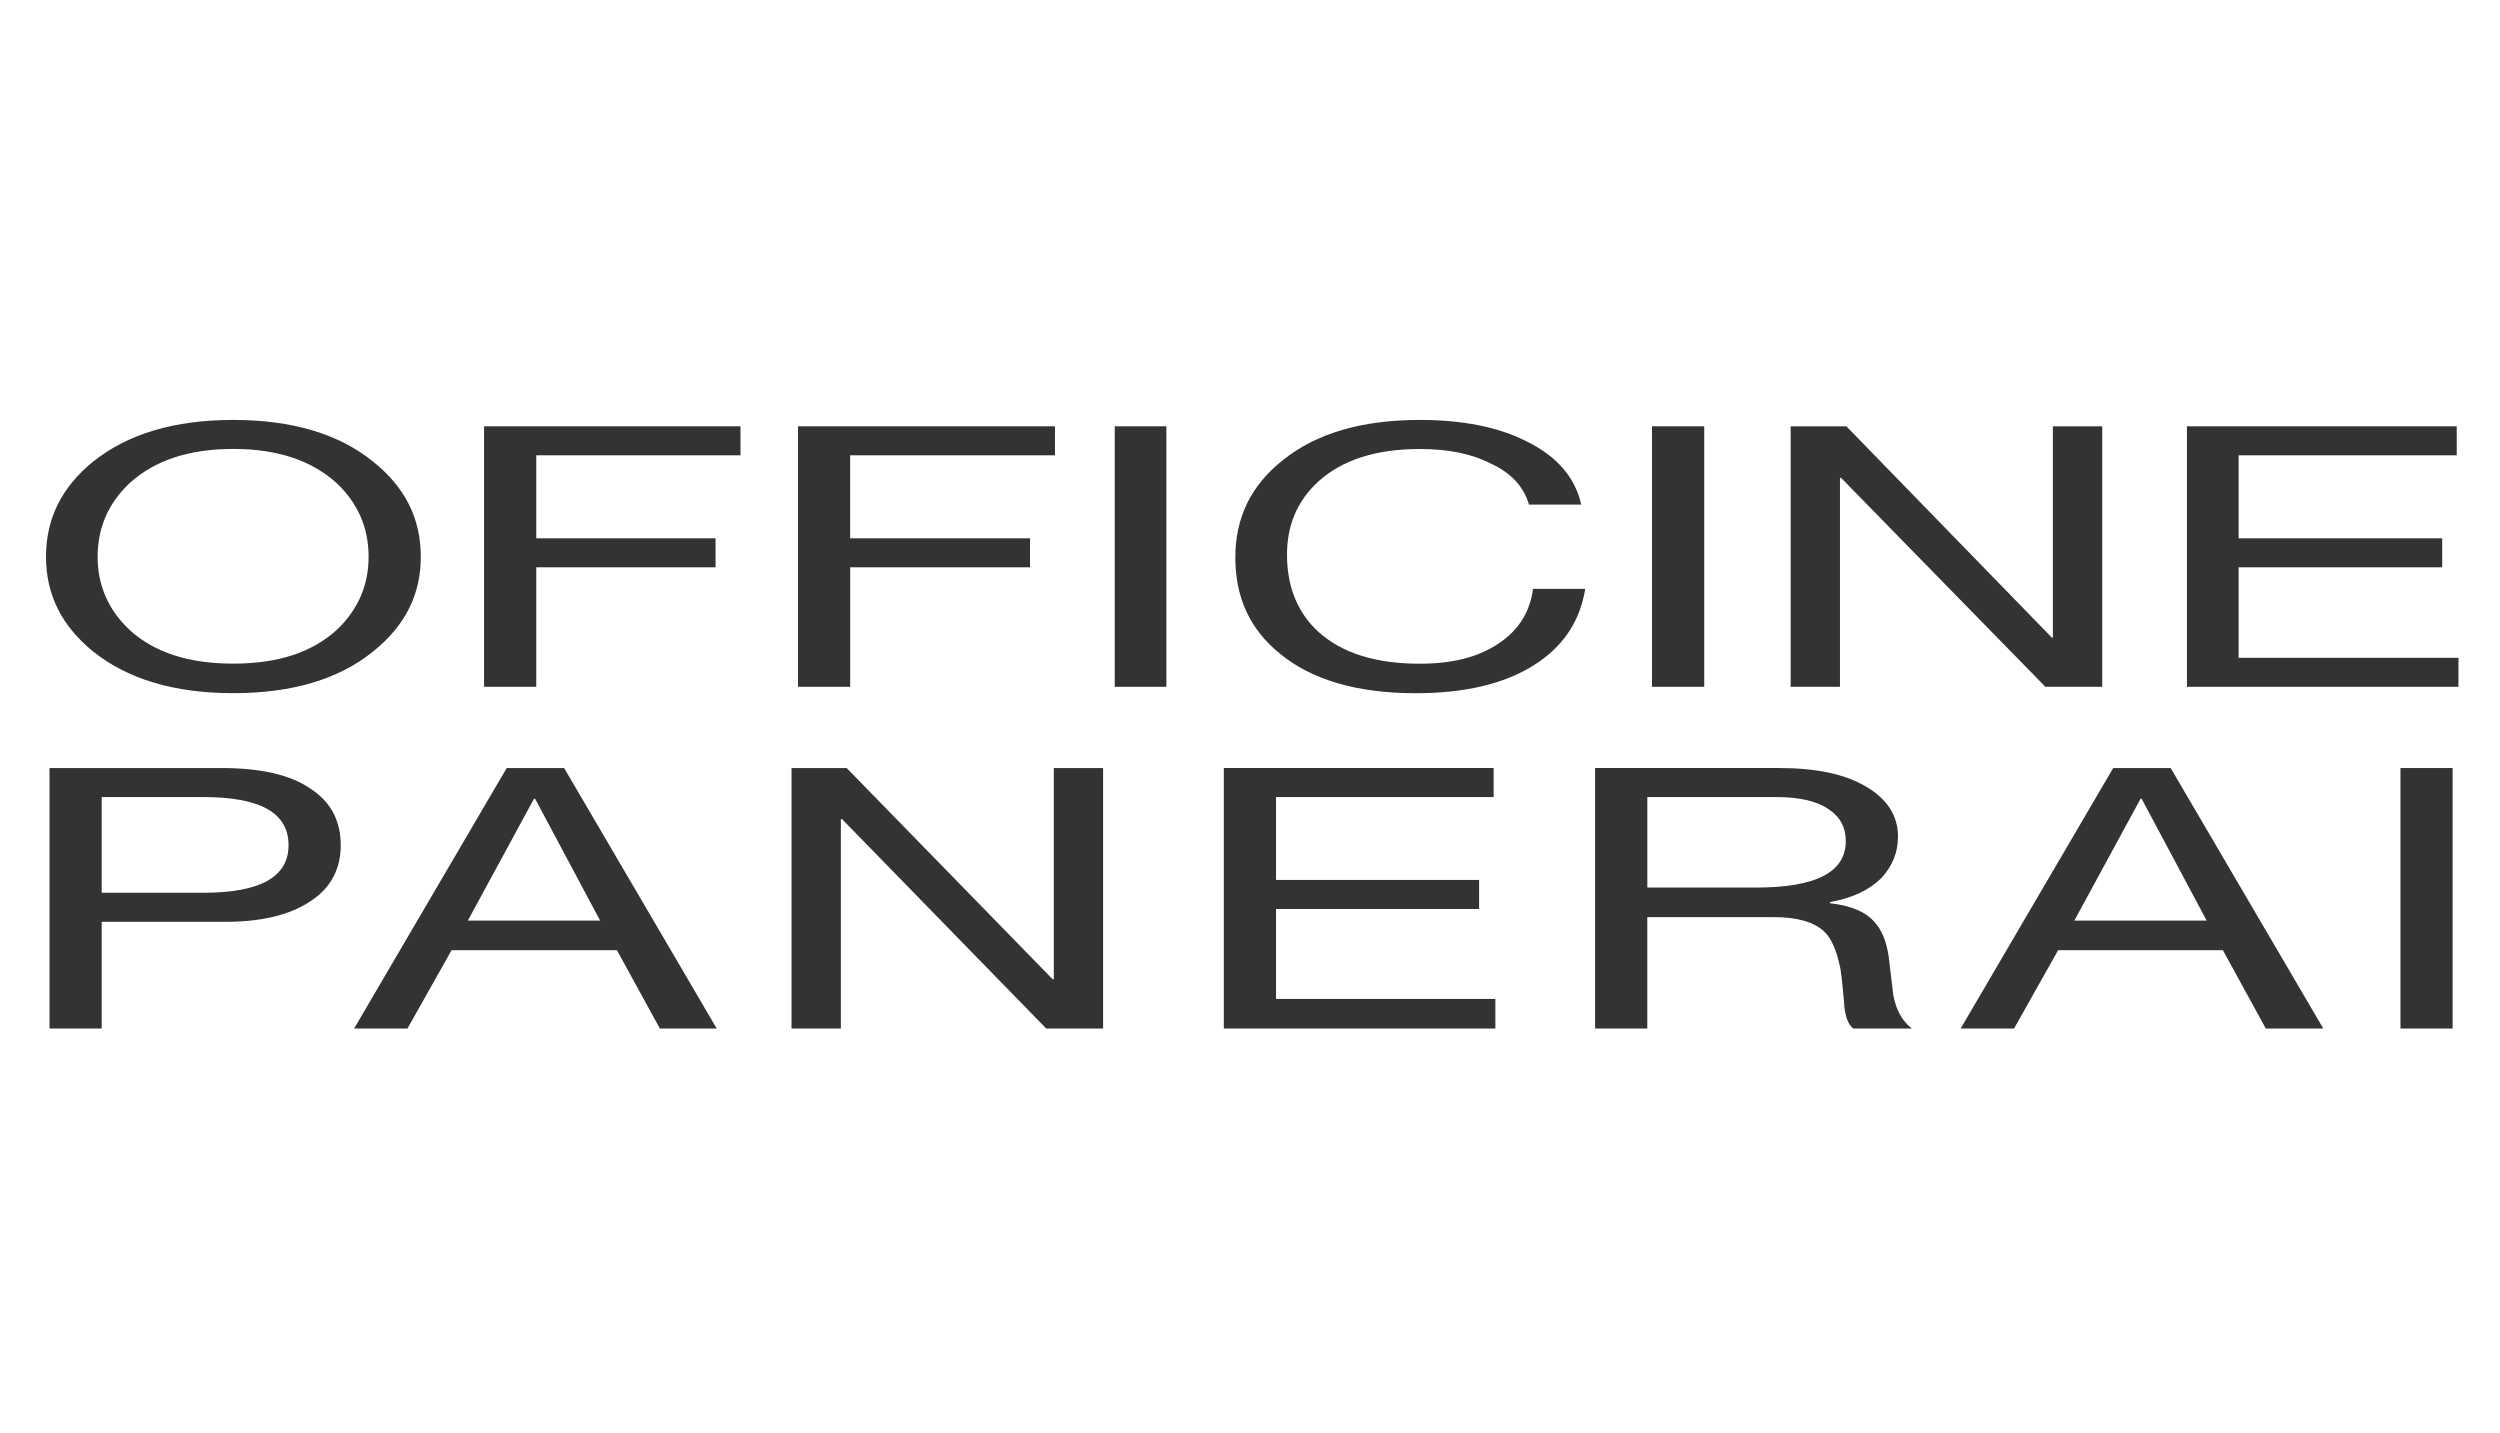
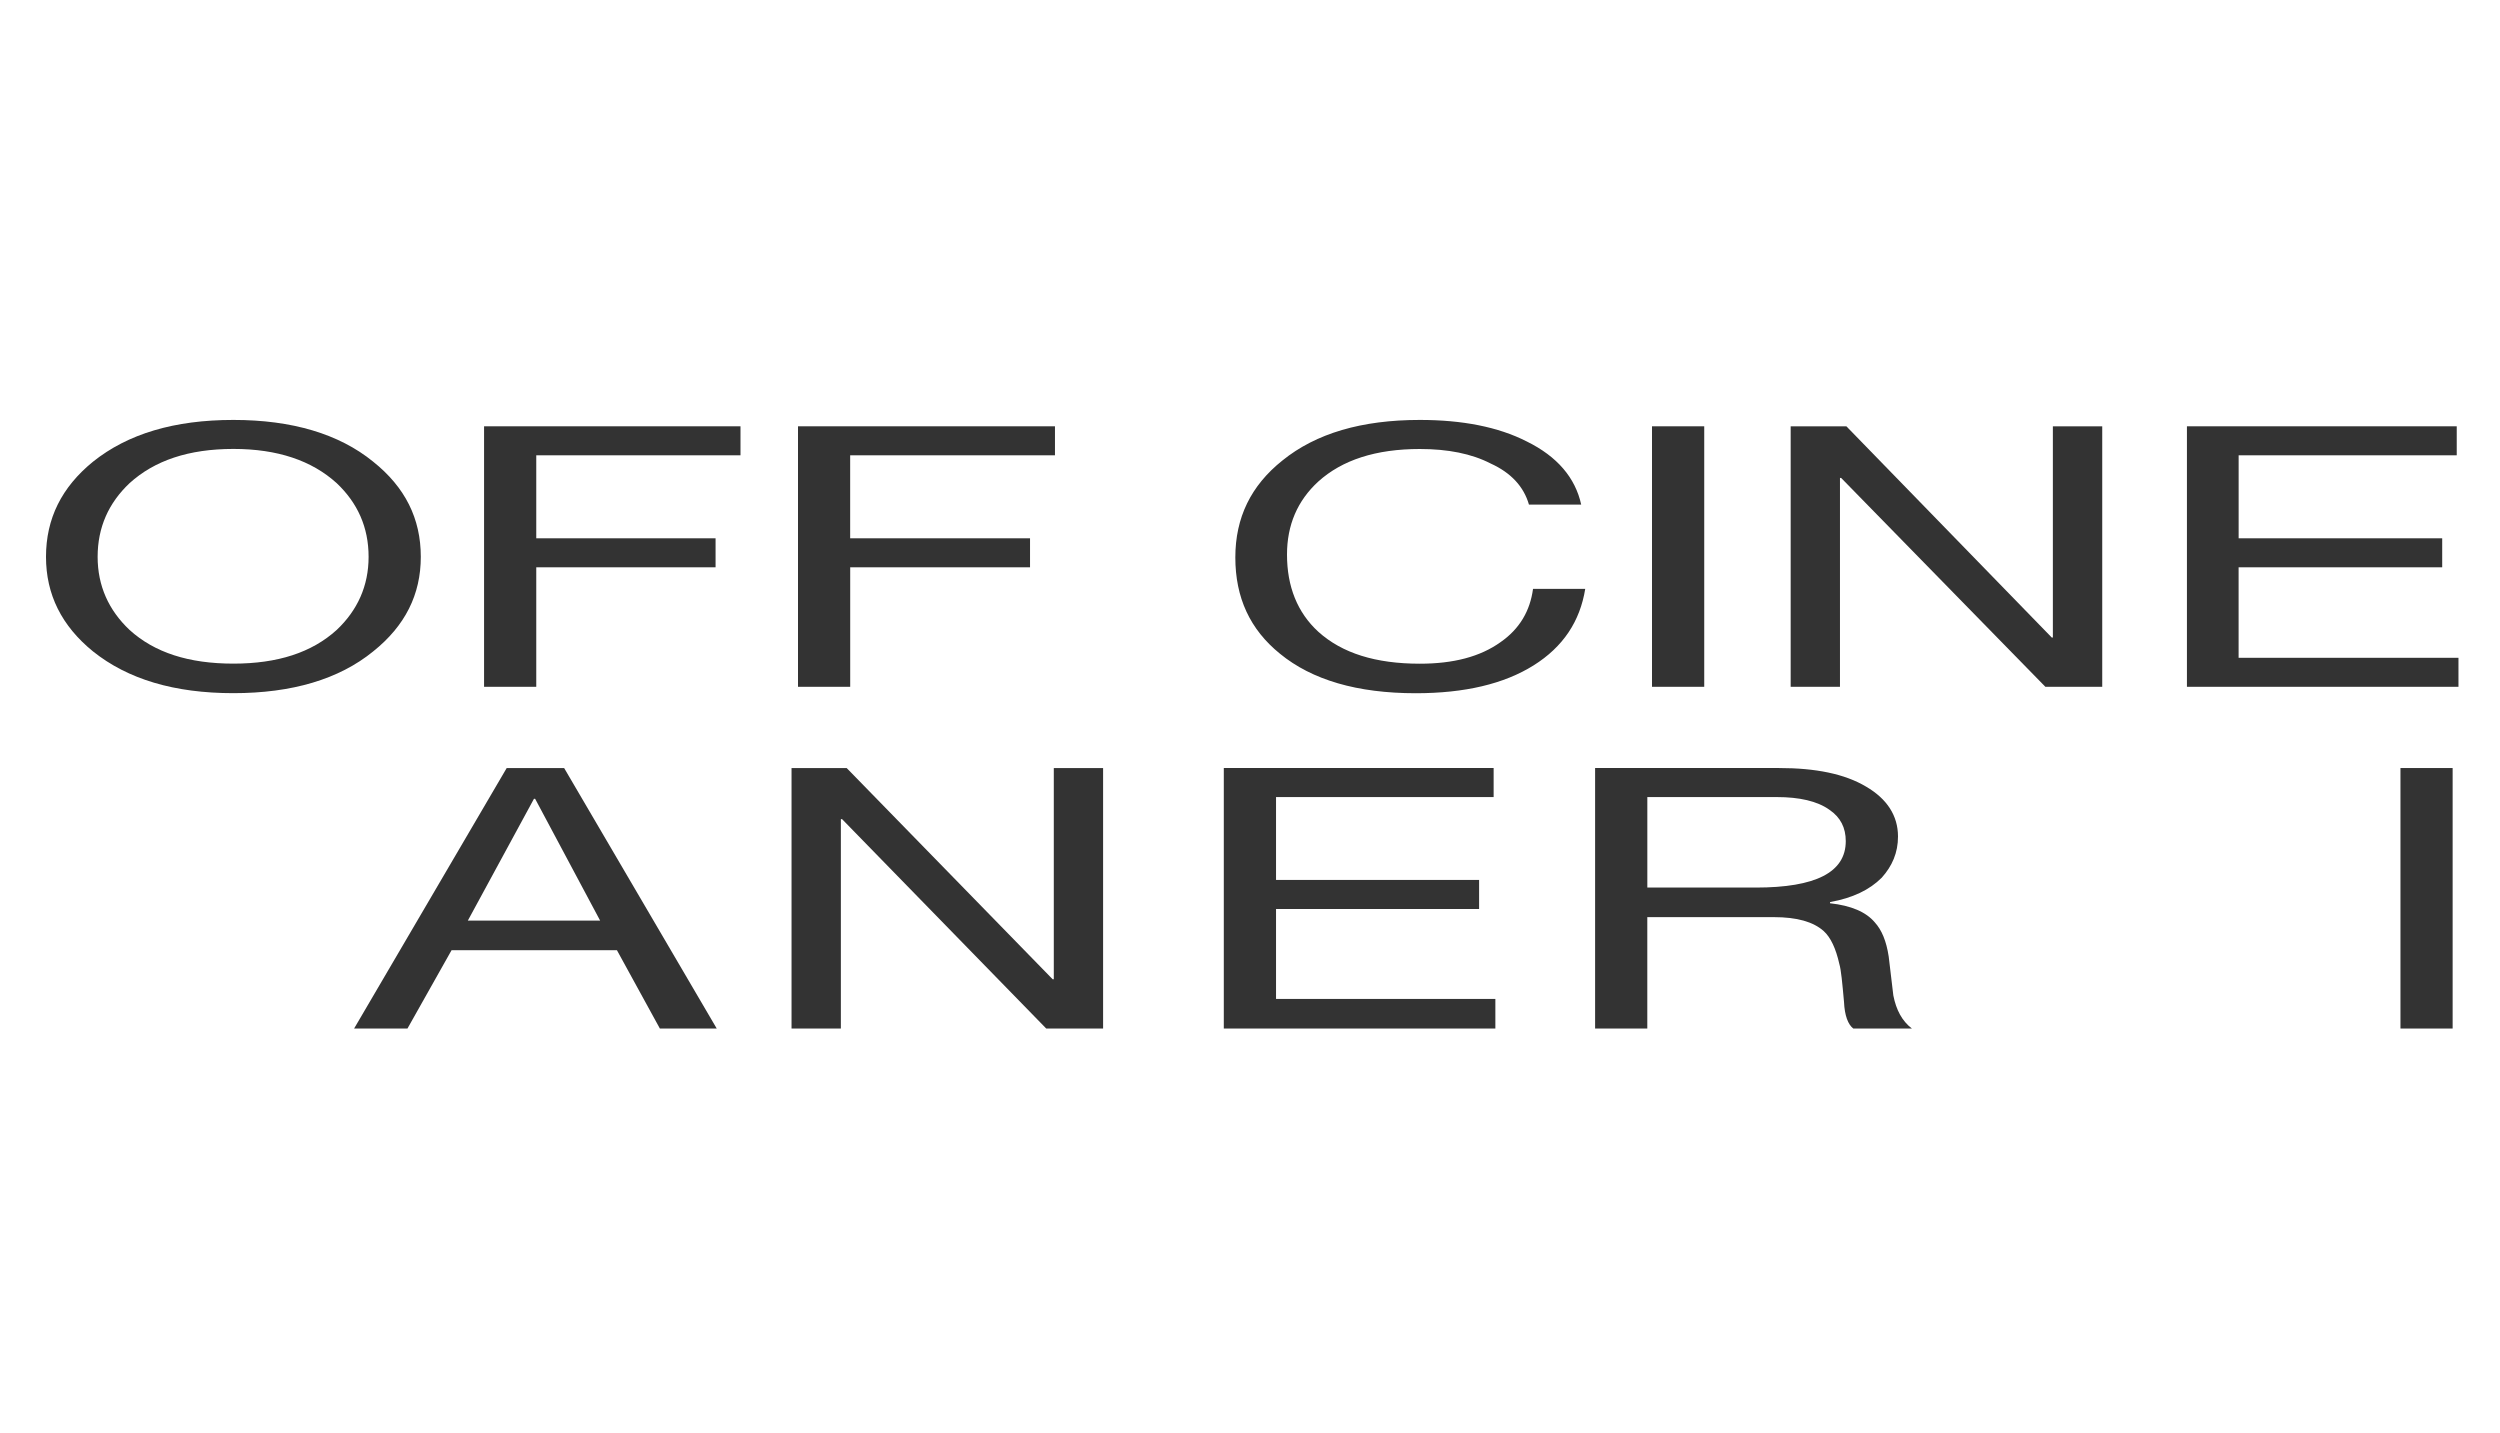
<svg xmlns="http://www.w3.org/2000/svg" version="1.1" id="Layer_1" x="0px" y="0px" width="75px" height="43px" viewBox="0 0 75 43" enable-background="new 0 0 75 43" xml:space="preserve">
  <g>
    <g>
      <path fill="#333333" d="M7.002,12.598c-1.776,0-3.168,0.418-4.212,1.253c-0.94,0.765-1.41,1.706-1.41,2.854    c0,1.132,0.47,2.072,1.41,2.837c1.044,0.835,2.437,1.253,4.212,1.253c1.757,0,3.168-0.417,4.194-1.253    c0.958-0.766,1.428-1.706,1.428-2.837c0-1.148-0.47-2.089-1.428-2.854C10.17,13.016,8.76,12.598,7.002,12.598z M2.929,16.705    c0-0.887,0.331-1.618,0.958-2.21c0.749-0.68,1.775-1.027,3.116-1.027c1.322,0,2.35,0.348,3.098,1.027    c0.626,0.592,0.957,1.323,0.957,2.21c0,0.87-0.331,1.602-0.957,2.193c-0.749,0.68-1.776,1.011-3.098,1.011    c-1.341,0-2.368-0.331-3.116-1.011C3.26,18.307,2.929,17.575,2.929,16.705z" />
    </g>
    <g>
      <path fill="#333333" d="M21.467,17.019v-0.87h-5.379v-2.49h6.127v-0.87h-7.693v7.815h1.566v-3.585H21.467L21.467,17.019z" />
    </g>
    <g>
      <path fill="#333333" d="M30.901,17.019v-0.87h-5.396v-2.49h6.144v-0.87h-7.709v7.815h1.566v-3.585H30.901L30.901,17.019z" />
    </g>
    <g>
-       <path fill="#333333" d="M34.991,12.789h-1.549v7.815h1.549V12.789z" />
-     </g>
+       </g>
    <g>
      <path fill="#333333" d="M45.869,15.139h1.567c-0.174-0.8-0.714-1.444-1.637-1.897c-0.853-0.435-1.932-0.644-3.203-0.644    c-1.74,0-3.115,0.4-4.125,1.218c-0.94,0.75-1.411,1.707-1.411,2.908c0,1.201,0.437,2.158,1.341,2.889    c0.957,0.784,2.314,1.184,4.072,1.184c1.463,0,2.646-0.278,3.534-0.835c0.889-0.557,1.393-1.323,1.55-2.297h-1.566    c-0.089,0.662-0.401,1.201-0.977,1.601c-0.609,0.435-1.409,0.645-2.419,0.645c-1.323,0-2.331-0.314-3.045-0.958    c-0.628-0.575-0.94-1.357-0.94-2.315c0-0.888,0.313-1.618,0.94-2.193c0.714-0.644,1.722-0.975,3.045-0.975    c0.837,0,1.55,0.139,2.124,0.435C45.33,14.182,45.714,14.599,45.869,15.139z" />
    </g>
    <g>
      <path fill="#333333" d="M51.127,12.789H49.56v7.815h1.567V12.789z" />
    </g>
    <g>
      <path fill="#333333" d="M63.066,12.789h-1.48v6.336h-0.034l-6.161-6.336H53.72v7.815h1.479v-6.266h0.035l6.127,6.266h1.706V12.789    L63.066,12.789z" />
    </g>
    <g>
      <path fill="#333333" d="M73.266,17.019v-0.87h-6.107v-2.49h6.543v-0.87h-8.094v7.815h8.146v-0.87h-6.596v-2.715H73.266    L73.266,17.019z" />
    </g>
    <g>
-       <path fill="#333333" d="M6.637,23.041H1.485v7.815h1.566v-3.202h3.585c1.149,0.016,2.037-0.191,2.664-0.609    c0.626-0.401,0.922-0.976,0.922-1.688c0-0.731-0.296-1.306-0.922-1.706C8.691,23.232,7.786,23.041,6.637,23.041z M3.051,23.912    h3.046c1.706,0,2.559,0.469,2.559,1.444c0,0.957-0.853,1.427-2.559,1.427H3.051V23.912z" />
-     </g>
+       </g>
    <g>
      <path fill="#333333" d="M16.924,23.041h-1.723l-4.578,7.815h1.601l1.323-2.35h4.961l1.288,2.35h1.706L16.924,23.041z     M16.019,23.964h0.035l1.95,3.654h-3.969L16.019,23.964z" />
    </g>
    <g>
      <path fill="#333333" d="M25.227,24.573h0.034l6.126,6.283h1.706v-7.815h-1.479v6.336h-0.035L25.4,23.041h-1.654v7.815h1.48V24.573    z" />
    </g>
    <g>
      <path fill="#333333" d="M44.809,23.912v-0.871h-8.095v7.815h8.147v-0.888h-6.58v-2.698h6.092v-0.871h-6.092v-2.487H44.809    L44.809,23.912z" />
    </g>
    <g>
      <path fill="#333333" d="M56.452,26.331c0.313-0.349,0.488-0.749,0.488-1.235c0-0.627-0.331-1.132-0.959-1.498    c-0.643-0.383-1.514-0.557-2.61-0.557h-5.518v7.815h1.566v-3.342h3.795c0.696,0,1.185,0.14,1.497,0.418    c0.209,0.19,0.365,0.522,0.47,0.991c0.052,0.175,0.087,0.557,0.139,1.132c0.019,0.418,0.122,0.68,0.279,0.801h1.758    c-0.296-0.227-0.471-0.557-0.557-0.992l-0.139-1.167c-0.071-0.469-0.21-0.799-0.418-1.027c-0.263-0.312-0.713-0.504-1.342-0.572    v-0.036C55.583,26.94,56.087,26.696,56.452,26.331z M53.303,23.912c0.677,0,1.218,0.121,1.582,0.383    c0.331,0.225,0.488,0.539,0.488,0.939c0,0.938-0.905,1.393-2.698,1.393H49.42v-2.715H53.303z" />
    </g>
    <g>
-       <path fill="#333333" d="M65.12,23.041h-1.724l-4.577,7.815h1.602l1.323-2.35h4.943l1.287,2.35h1.725L65.12,23.041z M64.216,23.964    h0.034l1.95,3.654h-3.97L64.216,23.964z" />
-     </g>
+       </g>
    <g>
      <path fill="#333333" d="M73.579,23.041h-1.565v7.815h1.565V23.041z" />
    </g>
  </g>
</svg>